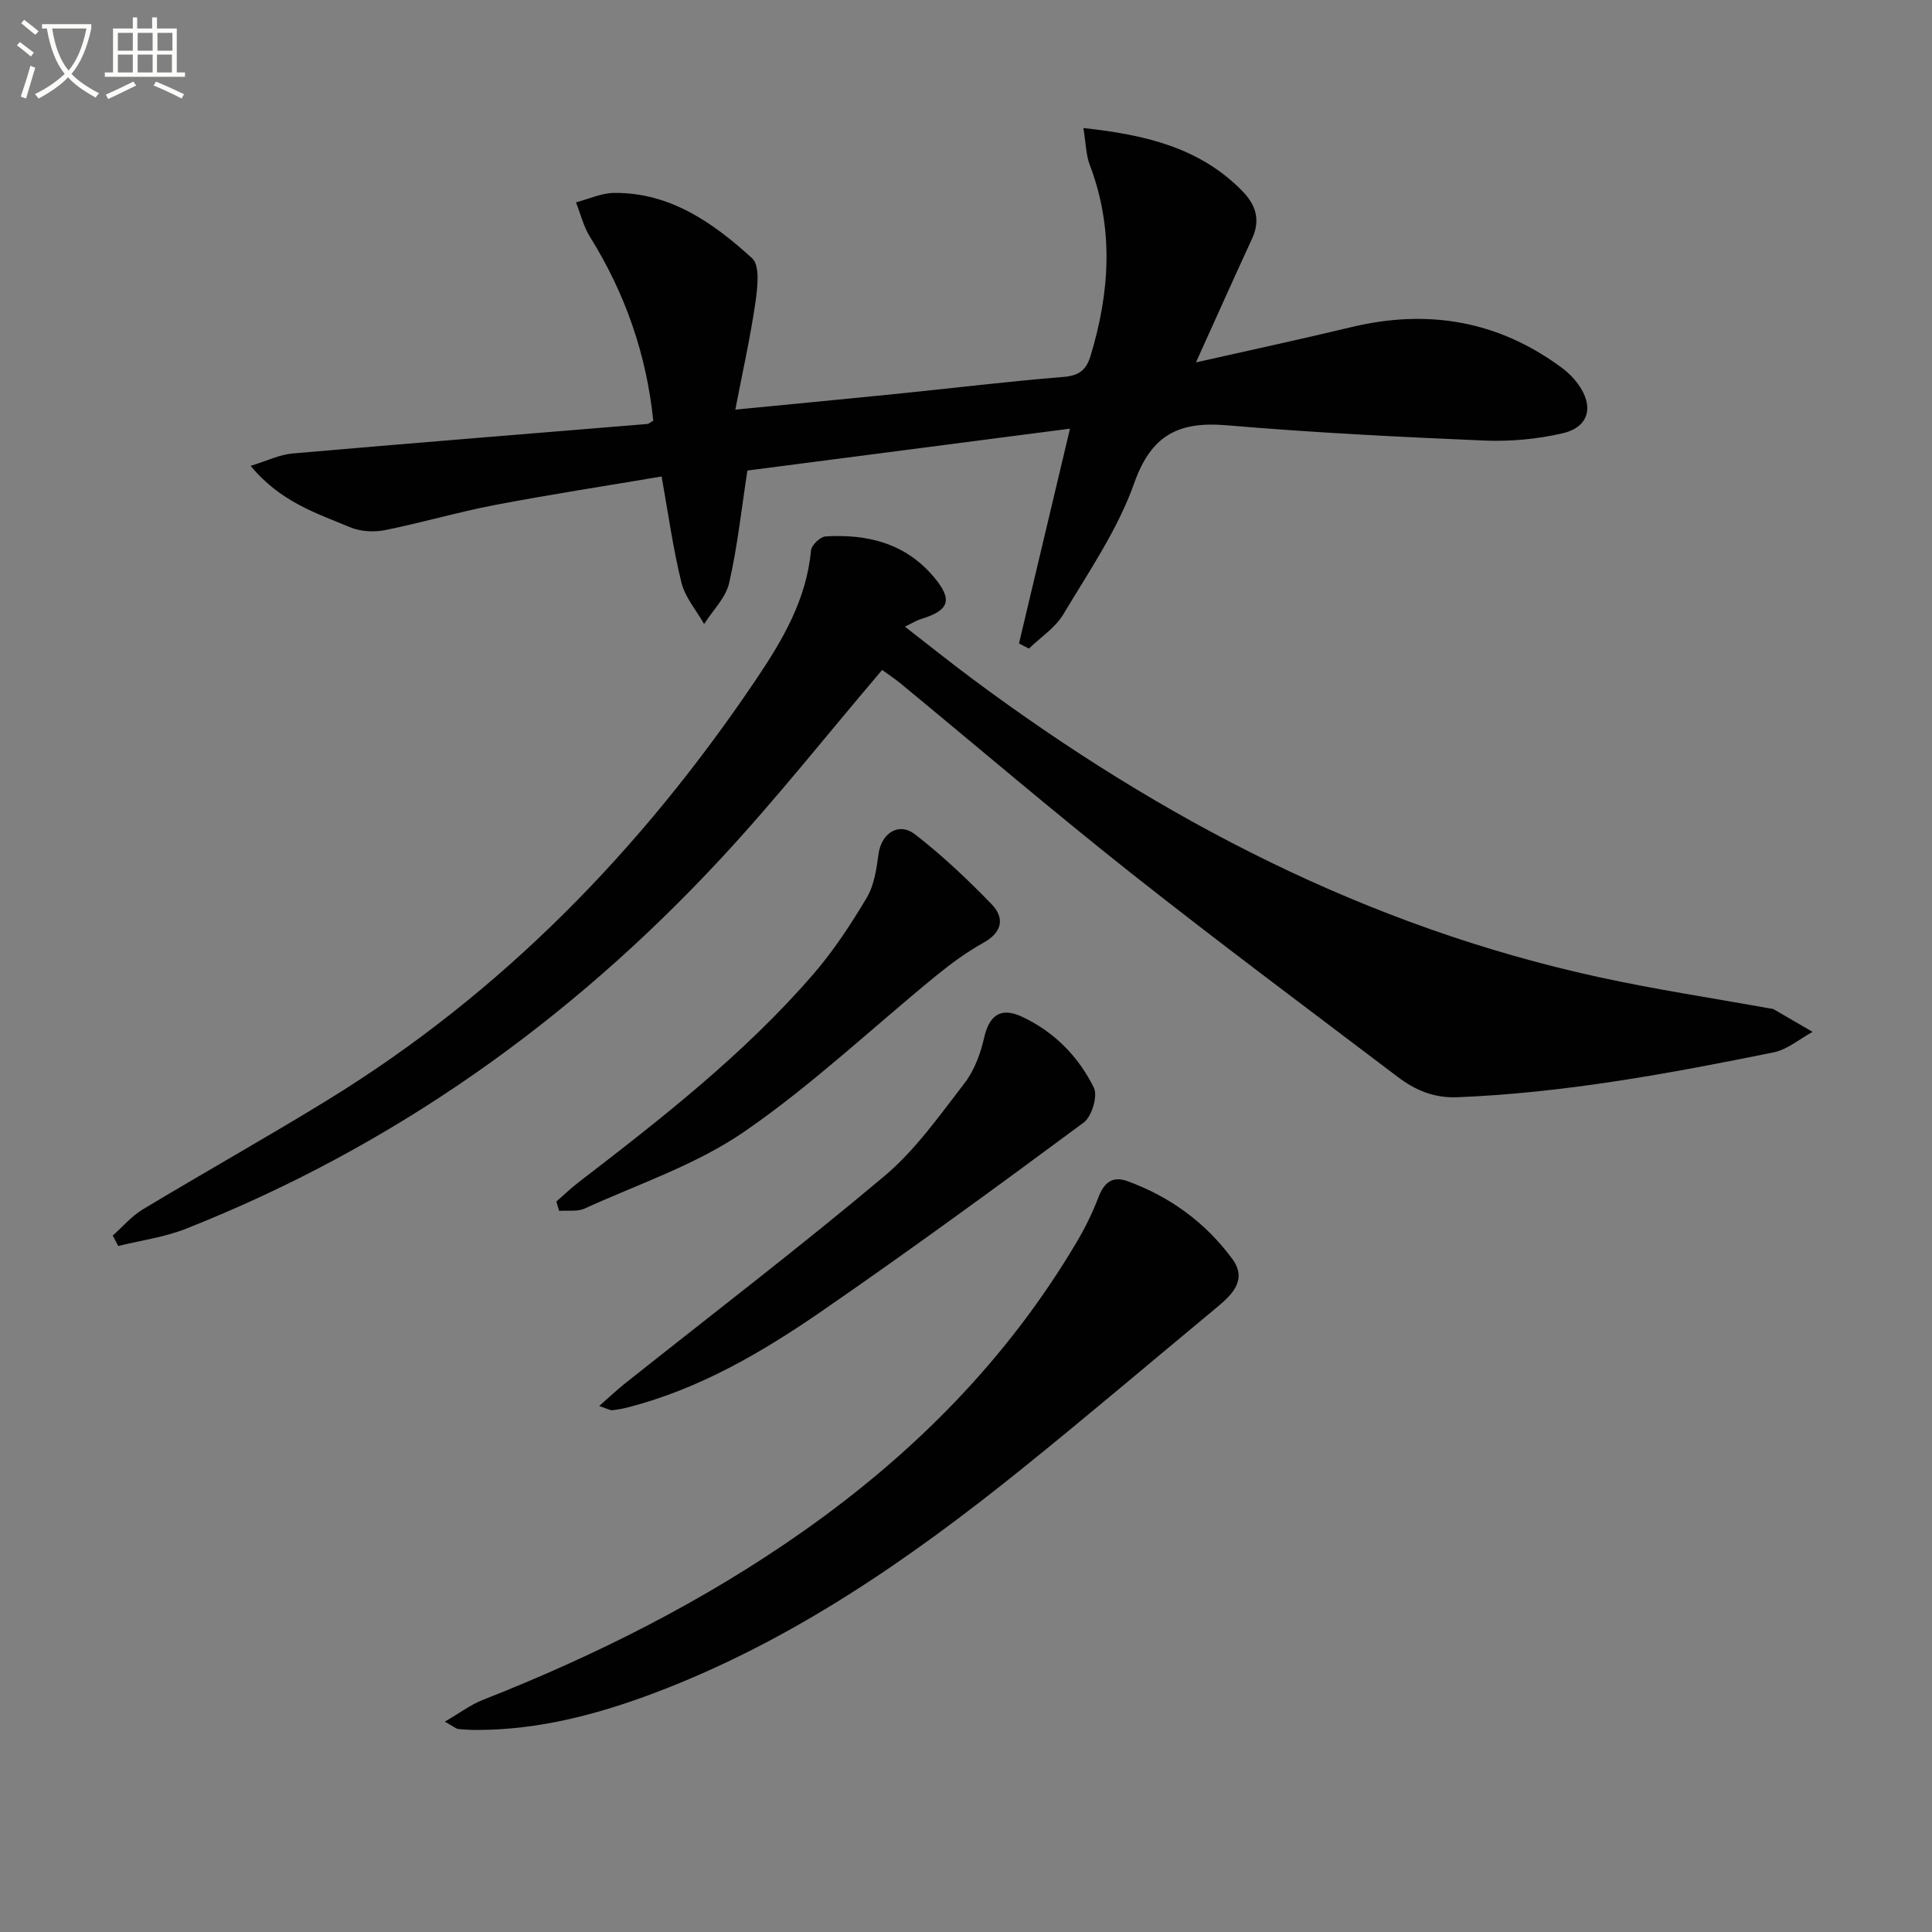
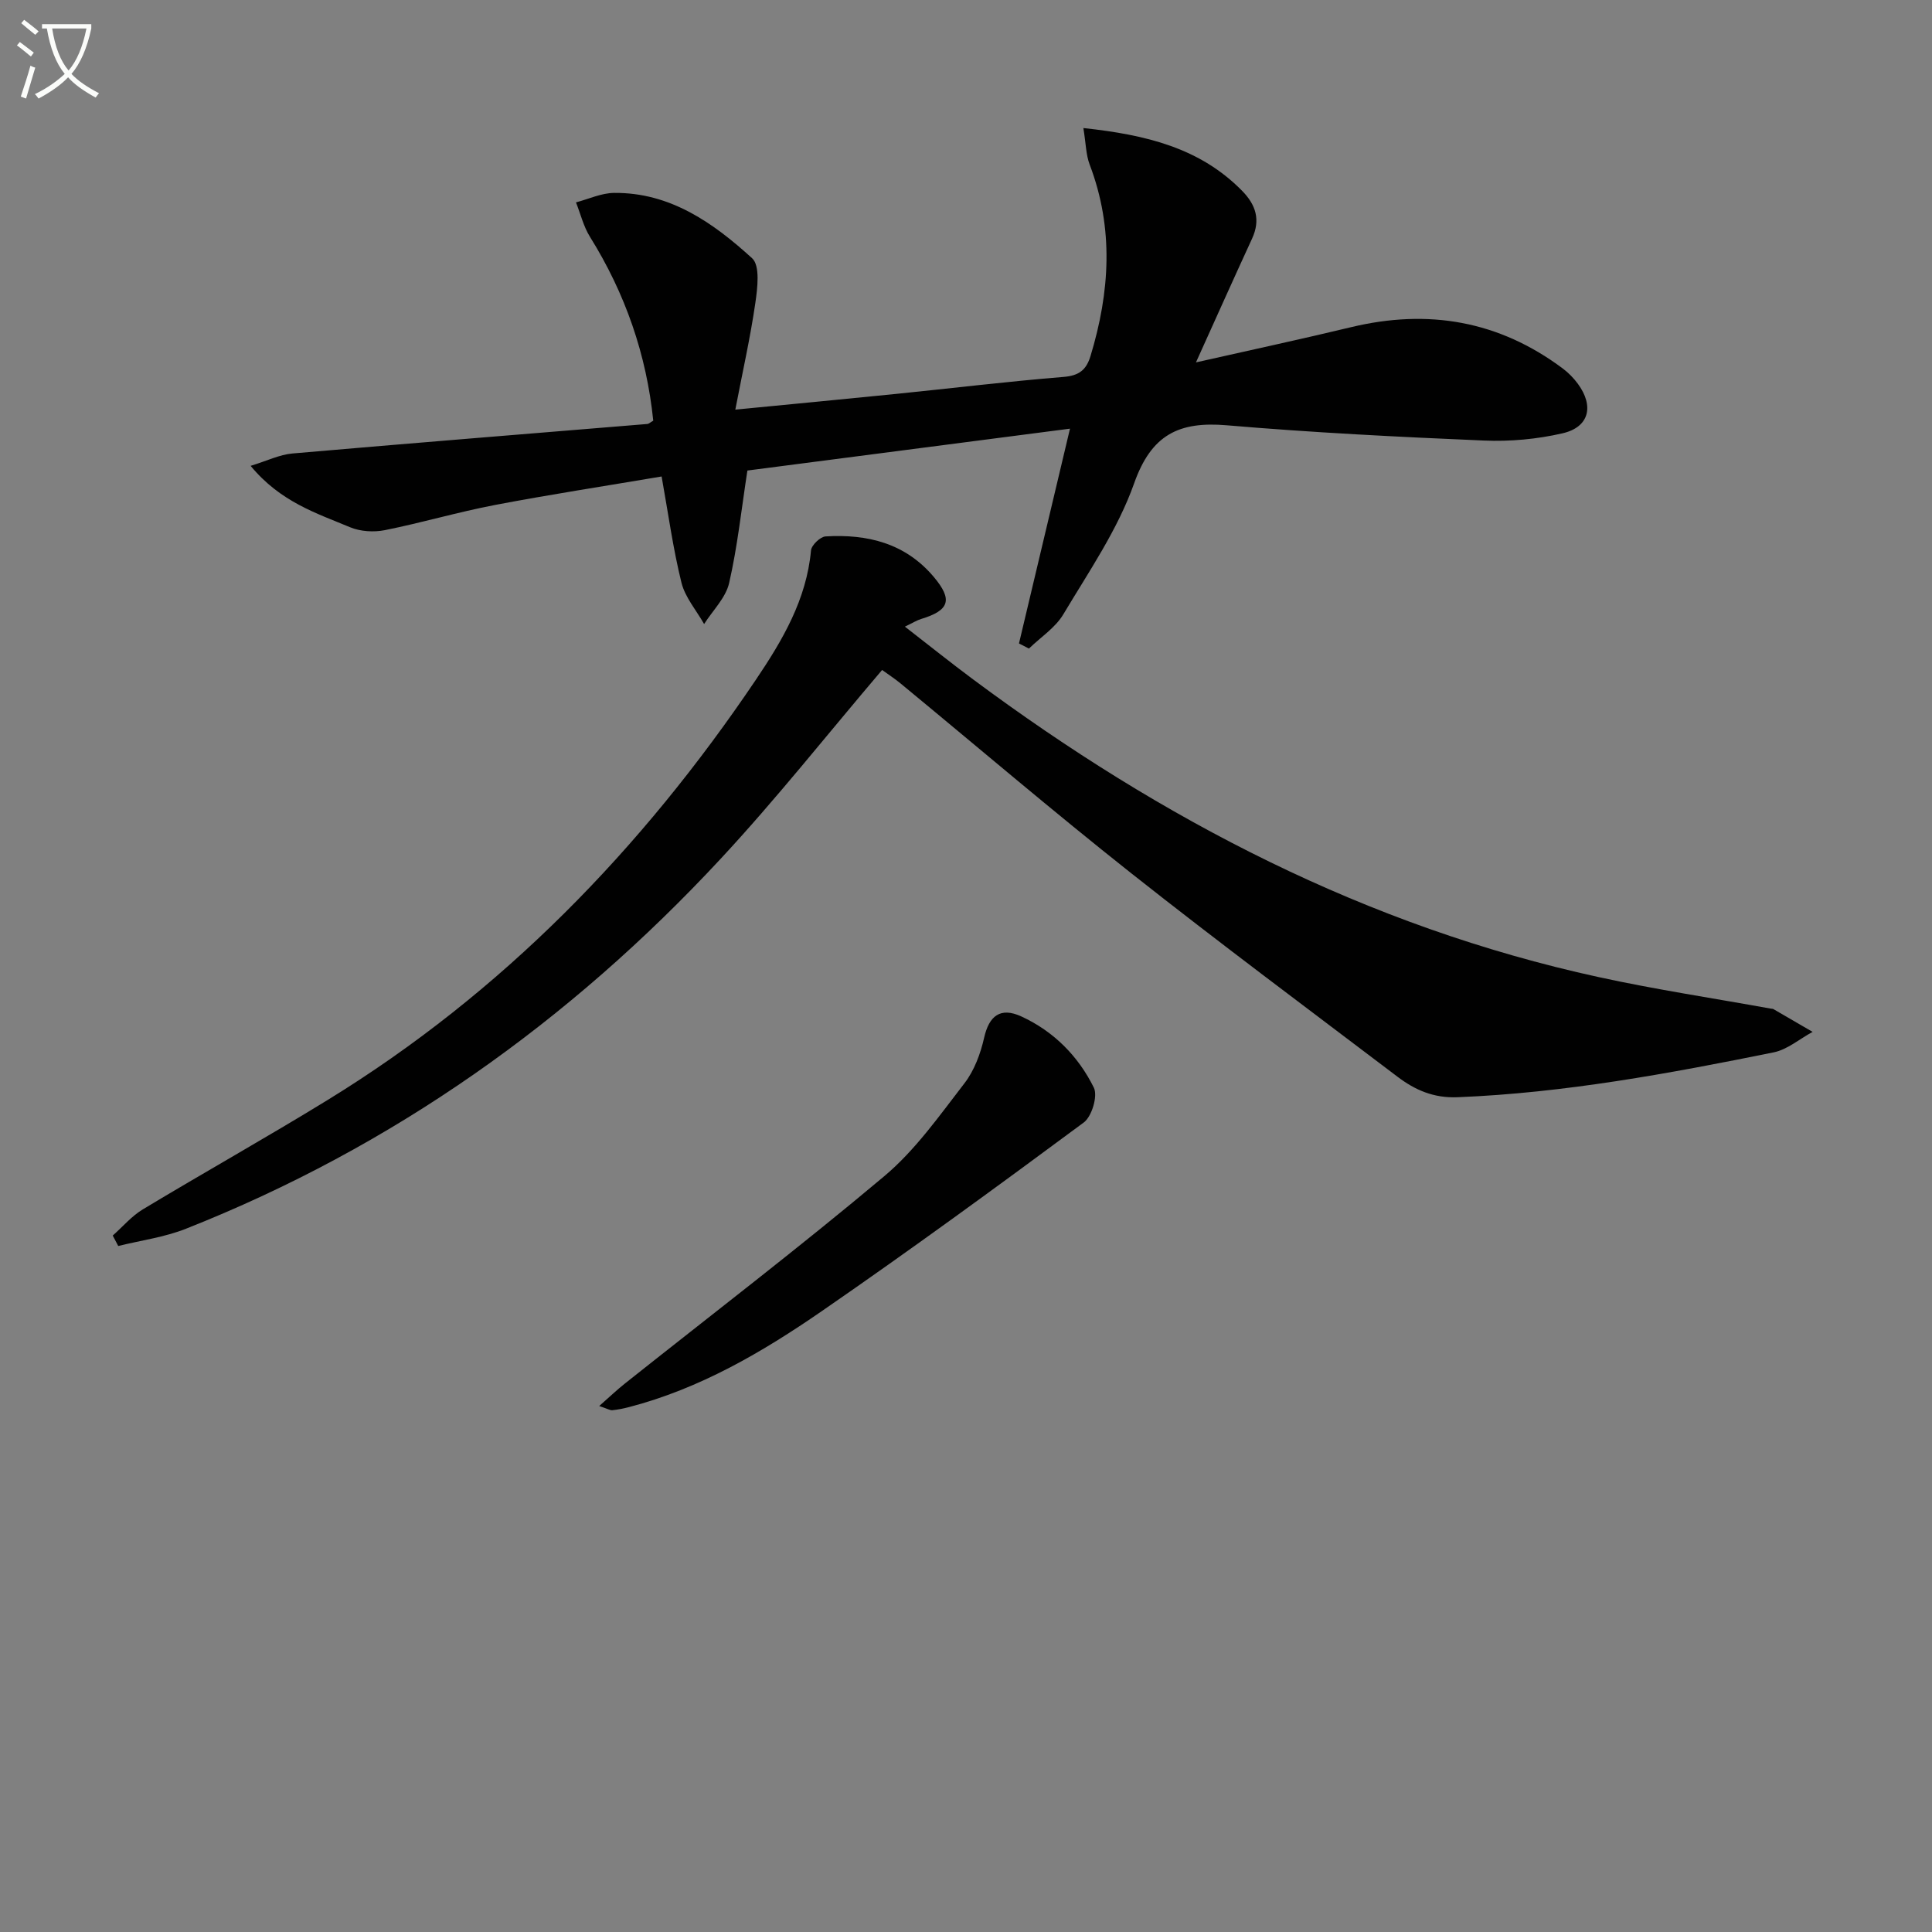
<svg xmlns="http://www.w3.org/2000/svg" enable-background="new 0 0 400 400" viewBox="0 0 400 400">
  <rect x="0" y="0" width="400" height="400" fill="#808080" stroke="none" />
  <path d="m6.4 11.7c-1-.8-1.9-1.6-2.9-2.3l.6-.7c.9.7 1.9 1.4 2.9 2.2zm-2.1 8.3c.7-2.1 1.4-4.2 2-6.4.2.1.6.3 1 .4-.7 2.3-1.3 4.4-1.9 6.4zm3-12.8c-1.1-.9-2.1-1.7-2.9-2.4l.6-.7c1 .8 2 1.5 3 2.4zm1.4-1.3v-.9h10.2v.9c-.9 4.2-2.3 7.3-4.1 9.4 1.3 1.4 3.2 2.7 5.7 4-.2.2-.4.5-.7.9-2.5-1.4-4.4-2.7-5.7-4.2-1.4 1.5-3.5 3-6.1 4.4 0 0 0 0-.1-.1-.3-.4-.5-.7-.7-.8 2.7-1.3 4.7-2.8 6.2-4.2-1.8-2.2-3-5.3-3.7-9.4zm9.2 0h-7.1c.6 3.8 1.7 6.7 3.4 8.7 1.7-2 2.9-4.8 3.7-8.7z" fill="#fbfcfa" />
-   <path d="m31.6 3.6h.9v2.3h4.1v9.1h1.7v.9h-16.6v-.9h1.7v-9.1h4.1v-2.3h.9v2.3h3.1v-2.3zm-4 13.3.6.8c-1.9.9-3.8 1.9-5.8 2.8-.2-.3-.3-.6-.5-.9 2-.9 3.9-1.8 5.7-2.7zm-3.2-10.1v3.7h3.1v-3.7zm0 4.5v3.7h3.1v-3.7zm4.1-4.5v3.7h3.1v-3.7zm0 4.5v3.7h3.1v-3.7zm9.1 9.1c-2.1-1.1-4.1-2-5.8-2.7l.5-.8c2.2.9 4.1 1.8 5.8 2.6zm-1.9-13.6h-3.1v3.7h3.1zm-3.2 4.5v3.7h3.1v-3.7z" fill="#fbfcfa" />
  <g fill="#010101">
    <path d="m224.3 26.51c13.07 1.41 24.15 4.13 32.86 12.99 2.88 2.93 3.85 6.04 2.06 9.92-3.73 8.1-7.37 16.23-11.61 25.61 11.27-2.55 21.72-4.79 32.11-7.29 15.95-3.84 30.6-1.34 43.83 8.55 1.18.88 2.26 1.99 3.13 3.17 3.4 4.63 2.35 8.98-3.17 10.25-5.27 1.22-10.87 1.73-16.28 1.5-17.77-.75-35.54-1.65-53.26-3.16-9.89-.84-15.6 1.94-19.16 12.02-3.39 9.58-9.39 18.29-14.66 27.12-1.67 2.79-4.71 4.75-7.12 7.09-.69-.35-1.38-.71-2.06-1.06 3.46-14.55 6.91-29.11 10.56-44.47-22.61 2.94-44.74 5.81-66.79 8.67-1.23 7.98-2.05 15.74-3.78 23.29-.7 3.06-3.39 5.67-5.18 8.49-1.61-2.84-3.93-5.51-4.69-8.56-1.74-7.02-2.72-14.23-4.11-21.99-12 2.03-23.29 3.76-34.5 5.9-7.65 1.46-15.15 3.68-22.79 5.21-2.29.46-5.08.29-7.21-.6-6.98-2.92-14.41-5.23-20.59-12.71 3.43-1.05 5.99-2.33 8.65-2.56 24.49-2.13 48.99-4.09 73.49-6.11.29-.02.57-.31 1.22-.68-1.39-13.62-5.77-26.31-13.1-38.06-1.34-2.15-1.95-4.75-2.9-7.14 2.63-.69 5.26-1.94 7.9-1.96 11.61-.11 20.54 6.21 28.57 13.53 1.68 1.53 1.11 6.2.66 9.29-1.04 7.16-2.64 14.23-4.14 22.05 11.87-1.16 22.55-2.17 33.23-3.25 11.57-1.17 23.12-2.58 34.7-3.52 3.21-.26 4.72-1.41 5.61-4.33 4.01-13.23 4.86-26.38-.16-39.59-.79-2.06-.79-4.4-1.32-7.61z" />
    <path d="m182.63 138.71c-11.38 13.37-21.91 26.71-33.44 39.11-31.23 33.62-67.88 59.65-110.7 76.58-4.44 1.76-9.33 2.41-14.01 3.57-.38-.72-.76-1.44-1.14-2.16 2.07-1.83 3.91-4.03 6.24-5.43 12.67-7.63 25.58-14.86 38.19-22.6 36.22-22.23 65.11-52.01 88.75-87.08 5.49-8.15 10.46-16.56 11.39-26.74.1-1.09 1.91-2.83 3.01-2.9 8.66-.52 16.53 1.39 22.43 8.41 3.93 4.68 3.26 6.89-2.63 8.68-.9.27-1.72.8-3.37 1.59 5.02 3.89 9.51 7.49 14.12 10.92 39.1 29.07 81.55 51.17 129.48 61.63 11.81 2.58 23.8 4.38 35.7 6.54.16.03.36.01.49.08 2.72 1.57 5.43 3.15 8.14 4.73-2.68 1.45-5.21 3.66-8.06 4.24-21.63 4.38-43.31 8.4-65.45 9.29-4.95.2-8.79-1.49-12.4-4.22-18.43-13.97-36.99-27.79-55.13-42.13-16.18-12.8-31.88-26.21-47.8-39.33-1.25-1.03-2.64-1.93-3.81-2.78z" />
-     <path d="m92.1 356.45c3.12-1.82 5.32-3.5 7.79-4.47 23.43-9.23 45.81-20.44 66.45-34.97 22.86-16.1 42.19-35.57 56.51-59.74 1.77-2.98 3.33-6.13 4.56-9.37 1.15-3.04 2.89-4.5 6.03-3.35 8.8 3.21 16.15 8.57 21.68 16.08 3.17 4.3.05 7.37-3.2 10.06-13.45 11.15-26.76 22.47-40.36 33.43-23.26 18.73-47.69 35.65-75.88 46.32-11.86 4.49-24.02 7.7-36.84 7.73-1.33 0-2.66-.06-3.99-.2-.43-.05-.82-.44-2.75-1.52z" />
    <path d="m124.06 291.1c2.21-1.95 3.69-3.36 5.29-4.63 17.96-14.28 36.2-28.22 53.76-42.98 6.4-5.38 11.4-12.52 16.57-19.21 2.04-2.64 3.33-6.14 4.08-9.45 1.02-4.51 3.36-6.38 7.69-4.39 6.71 3.08 11.81 8.24 15.02 14.75.85 1.72-.42 5.97-2.09 7.21-17.9 13.26-35.9 26.41-54.23 39.05-12.32 8.5-25.26 16.07-39.98 19.89-1.11.29-2.25.51-3.39.63-.45.05-.93-.27-2.72-.87z" />
-     <path d="m115.18 248.77c1.57-1.37 3.07-2.82 4.72-4.08 17.16-13.18 34.21-26.51 48.45-42.95 4.21-4.86 7.8-10.34 11.1-15.88 1.54-2.58 2.02-5.93 2.43-9 .57-4.32 4.16-6.76 7.6-4.09 5.61 4.35 10.83 9.28 15.78 14.39 2.77 2.86 2.32 5.83-1.67 8.04-3.46 1.92-6.71 4.31-9.79 6.82-13.23 10.81-25.73 22.67-39.75 32.31-9.95 6.84-21.89 10.81-33.02 15.89-1.51.69-3.5.34-5.27.48-.2-.65-.39-1.29-.58-1.93z" />
+     <path d="m115.18 248.77z" />
  </g>
</svg>